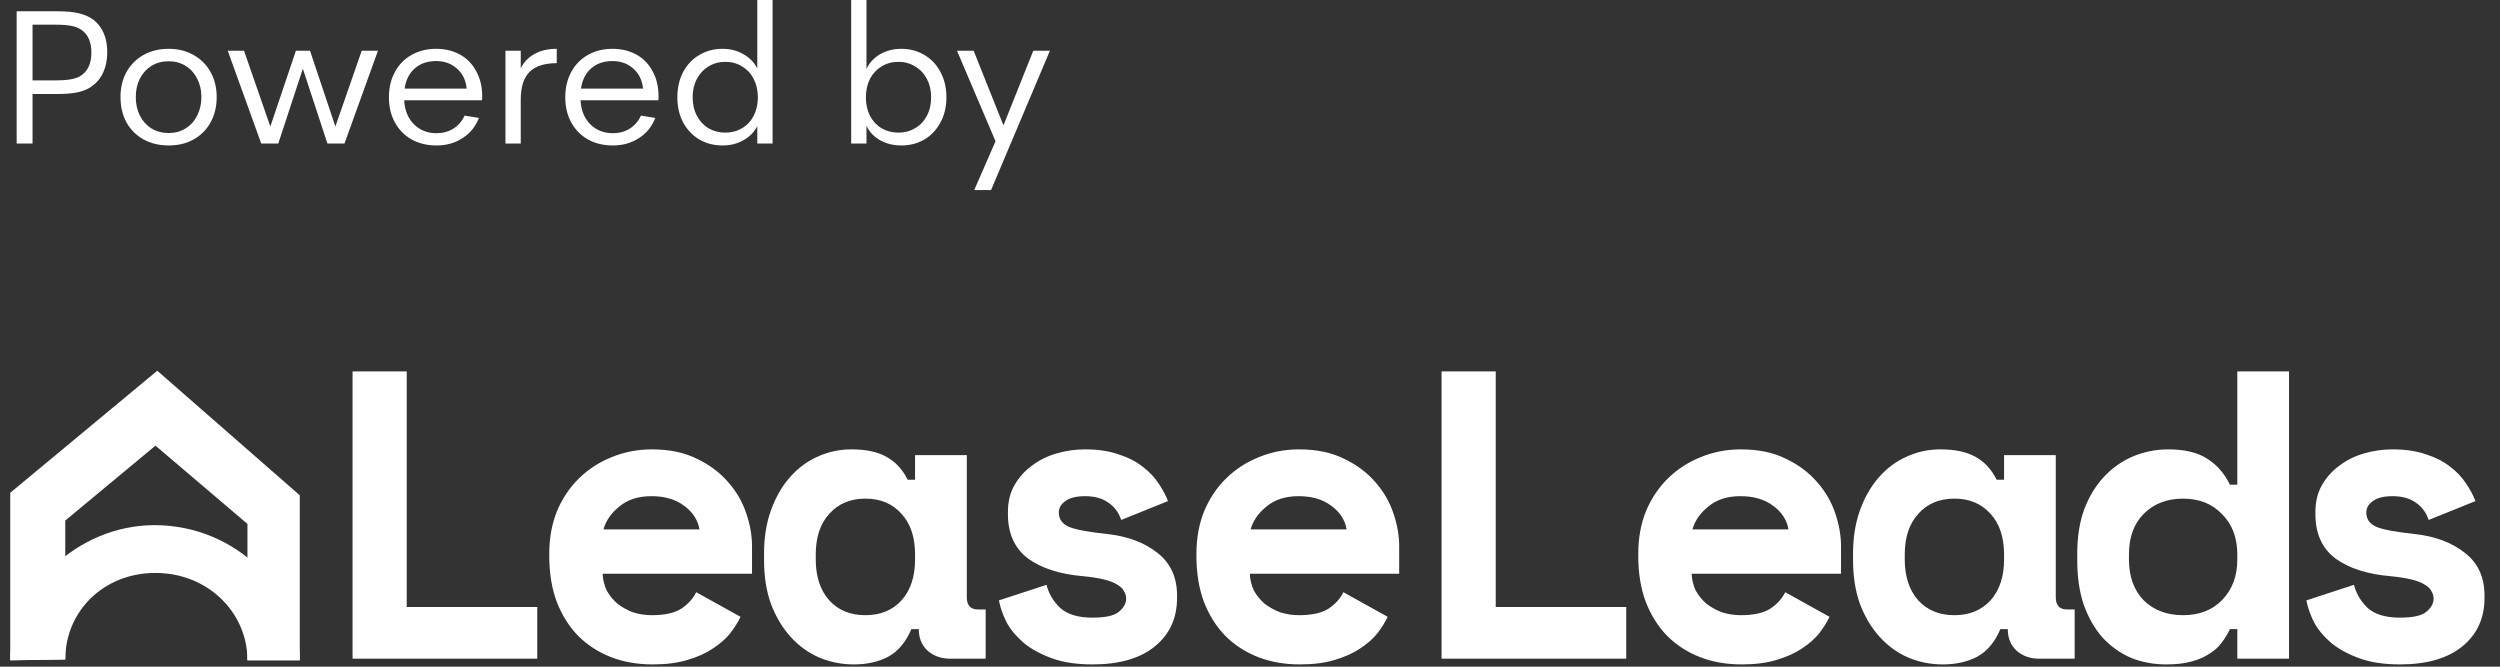
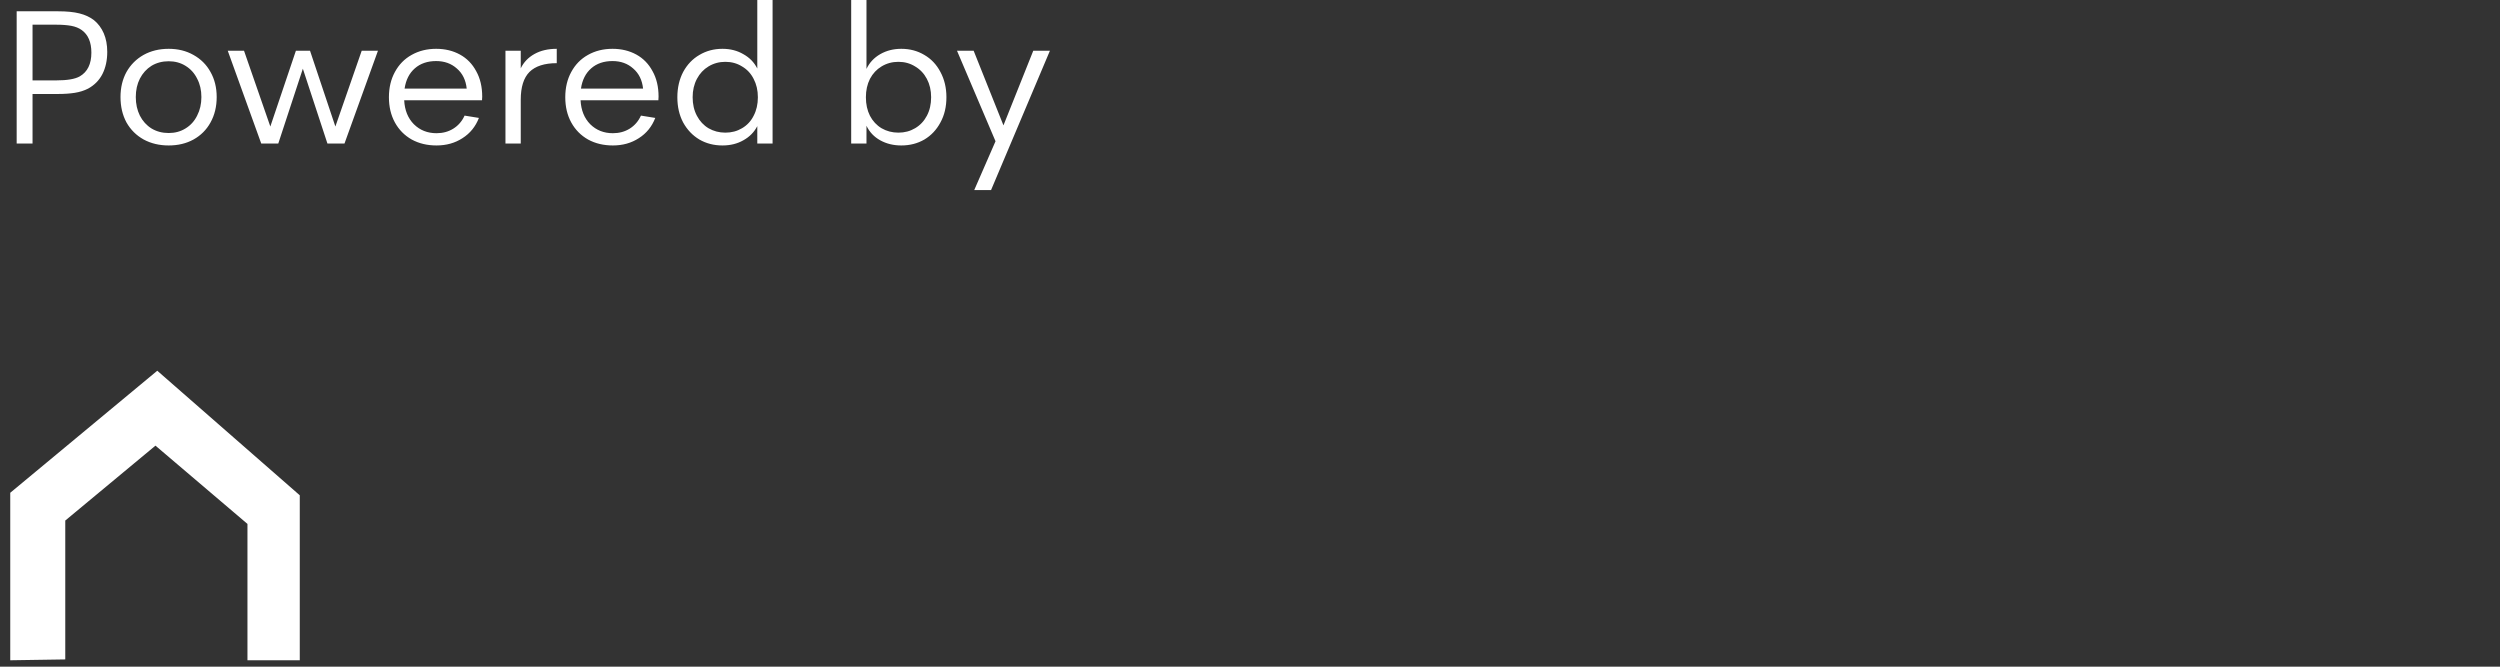
<svg xmlns="http://www.w3.org/2000/svg" width="120" height="32" viewBox="0 0 120 32" fill="none">
  <rect x="0" y="0" width="120" height="32" fill="#333333" stroke="none" />
  <path d="M0.492 31.693V23.653L7.549 17.795L14.389 23.774V31.693H11.878V25.148L7.462 21.391L3.133 24.986V31.652L0.492 31.693Z" fill="#FFFFFF" />
-   <path d="M14.389 31.693C14.389 28.371 11.359 25.207 7.419 25.207C3.652 25.207 0.492 28.371 0.492 31.693L3.133 31.654C3.133 29.36 4.951 27.501 7.462 27.501C9.973 27.501 11.878 29.399 11.878 31.693H14.389Z" fill="#FFFFFF" />
-   <path d="M16.923 17.827H19.523V29.135H25.788V31.617H16.923V17.827ZM28.926 27.539C28.939 27.828 29.005 28.097 29.123 28.347C29.254 28.583 29.425 28.793 29.635 28.977C29.858 29.148 30.108 29.286 30.384 29.391C30.673 29.483 30.975 29.529 31.29 29.529C31.907 29.529 32.38 29.424 32.708 29.213C33.037 28.99 33.273 28.727 33.417 28.425L35.545 29.607C35.427 29.857 35.263 30.119 35.053 30.395C34.842 30.658 34.567 30.901 34.225 31.124C33.897 31.348 33.49 31.531 33.004 31.676C32.531 31.82 31.973 31.892 31.329 31.892C30.594 31.892 29.924 31.774 29.32 31.538C28.716 31.302 28.191 30.96 27.744 30.514C27.311 30.067 26.969 29.522 26.72 28.878C26.483 28.235 26.365 27.506 26.365 26.692V26.574C26.365 25.825 26.49 25.142 26.739 24.525C27.002 23.908 27.357 23.382 27.803 22.949C28.25 22.515 28.768 22.181 29.359 21.944C29.963 21.695 30.607 21.57 31.29 21.57C32.13 21.57 32.853 21.721 33.457 22.023C34.061 22.312 34.56 22.686 34.954 23.146C35.348 23.592 35.637 24.091 35.821 24.643C36.005 25.181 36.097 25.707 36.097 26.219V27.539H28.926ZM31.27 23.816C30.64 23.816 30.128 23.98 29.734 24.308C29.34 24.623 29.084 24.991 28.965 25.411H33.575C33.496 24.952 33.247 24.571 32.827 24.269C32.419 23.967 31.901 23.816 31.27 23.816ZM43.746 30.198C43.483 30.816 43.116 31.256 42.643 31.518C42.17 31.768 41.618 31.892 40.988 31.892C40.397 31.892 39.839 31.781 39.314 31.558C38.801 31.334 38.348 31.006 37.954 30.573C37.56 30.139 37.245 29.614 37.009 28.997C36.785 28.379 36.674 27.677 36.674 26.889V26.574C36.674 25.799 36.785 25.103 37.009 24.485C37.232 23.868 37.534 23.343 37.915 22.91C38.296 22.476 38.736 22.148 39.235 21.924C39.747 21.688 40.292 21.57 40.87 21.57C41.566 21.57 42.124 21.688 42.544 21.924C42.978 22.161 43.319 22.529 43.569 23.028H43.923V21.846H46.406V28.662C46.406 29.056 46.583 29.253 46.937 29.253H47.312V31.617H45.617C45.171 31.617 44.803 31.485 44.514 31.223C44.239 30.96 44.101 30.619 44.101 30.198H43.746ZM41.54 29.529C42.262 29.529 42.84 29.292 43.273 28.819C43.707 28.333 43.923 27.677 43.923 26.849V26.613C43.923 25.786 43.707 25.136 43.273 24.663C42.84 24.177 42.262 23.934 41.54 23.934C40.817 23.934 40.239 24.177 39.806 24.663C39.373 25.136 39.156 25.786 39.156 26.613V26.849C39.156 27.677 39.373 28.333 39.806 28.819C40.239 29.292 40.817 29.529 41.54 29.529ZM50.824 24.604C50.824 24.919 50.988 25.149 51.317 25.293C51.645 25.424 52.242 25.536 53.109 25.628C54.107 25.733 54.922 26.035 55.552 26.534C56.182 27.02 56.498 27.703 56.498 28.583V28.701C56.498 29.673 56.143 30.448 55.434 31.026C54.725 31.604 53.727 31.892 52.44 31.892C51.678 31.892 51.028 31.794 50.489 31.597C49.951 31.4 49.504 31.157 49.15 30.868C48.795 30.566 48.519 30.238 48.322 29.883C48.138 29.515 48.014 29.161 47.948 28.819L50.233 28.071C50.338 28.491 50.555 28.859 50.883 29.174C51.225 29.489 51.743 29.647 52.44 29.647C53.057 29.647 53.477 29.555 53.7 29.371C53.937 29.174 54.055 28.964 54.055 28.741C54.055 28.609 54.022 28.491 53.956 28.386C53.904 28.268 53.799 28.163 53.641 28.071C53.484 27.966 53.267 27.88 52.991 27.815C52.728 27.749 52.394 27.697 51.986 27.657C50.883 27.565 50.003 27.283 49.347 26.81C48.703 26.324 48.381 25.615 48.381 24.683V24.564C48.381 24.078 48.486 23.651 48.697 23.284C48.907 22.916 49.182 22.608 49.524 22.358C49.865 22.095 50.259 21.898 50.706 21.767C51.153 21.636 51.612 21.57 52.085 21.57C52.702 21.57 53.234 21.649 53.681 21.806C54.14 21.951 54.528 22.148 54.843 22.397C55.158 22.634 55.414 22.903 55.611 23.205C55.808 23.494 55.959 23.776 56.064 24.052L53.819 24.958C53.7 24.604 53.497 24.328 53.208 24.131C52.919 23.921 52.545 23.816 52.085 23.816C51.665 23.816 51.349 23.895 51.139 24.052C50.929 24.197 50.824 24.38 50.824 24.604ZM59.99 27.539C60.004 27.828 60.069 28.097 60.187 28.347C60.319 28.583 60.489 28.793 60.7 28.977C60.923 29.148 61.172 29.286 61.448 29.391C61.737 29.483 62.039 29.529 62.354 29.529C62.972 29.529 63.444 29.424 63.773 29.213C64.101 28.99 64.337 28.727 64.482 28.425L66.609 29.607C66.491 29.857 66.327 30.119 66.117 30.395C65.907 30.658 65.631 30.901 65.29 31.124C64.961 31.348 64.554 31.531 64.068 31.676C63.595 31.82 63.037 31.892 62.394 31.892C61.658 31.892 60.989 31.774 60.384 31.538C59.78 31.302 59.255 30.96 58.809 30.514C58.375 30.067 58.034 29.522 57.784 28.878C57.548 28.235 57.429 27.506 57.429 26.692V26.574C57.429 25.825 57.554 25.142 57.804 24.525C58.066 23.908 58.421 23.382 58.868 22.949C59.314 22.515 59.833 22.181 60.424 21.944C61.028 21.695 61.671 21.57 62.354 21.57C63.195 21.57 63.917 21.721 64.521 22.023C65.125 22.312 65.624 22.686 66.019 23.146C66.412 23.592 66.701 24.091 66.885 24.643C67.069 25.181 67.161 25.707 67.161 26.219V27.539H59.99ZM62.335 23.816C61.704 23.816 61.192 23.98 60.798 24.308C60.404 24.623 60.148 24.991 60.03 25.411H64.639C64.561 24.952 64.311 24.571 63.891 24.269C63.484 23.967 62.965 23.816 62.335 23.816Z" fill="#FFFFFF" />
-   <path d="M69.195 17.827H71.795V29.135H78.06V31.617H69.195V17.827ZM81.198 27.539C81.211 27.828 81.277 28.097 81.395 28.347C81.526 28.583 81.697 28.793 81.907 28.977C82.13 29.148 82.38 29.286 82.656 29.391C82.945 29.483 83.247 29.529 83.562 29.529C84.179 29.529 84.652 29.424 84.98 29.213C85.309 28.99 85.545 28.727 85.689 28.425L87.817 29.607C87.699 29.857 87.535 30.119 87.325 30.395C87.114 30.658 86.839 30.901 86.497 31.124C86.169 31.348 85.762 31.531 85.276 31.676C84.803 31.82 84.245 31.892 83.601 31.892C82.866 31.892 82.196 31.774 81.592 31.538C80.988 31.302 80.463 30.96 80.016 30.514C79.583 30.067 79.241 29.522 78.992 28.878C78.755 28.235 78.637 27.506 78.637 26.692V26.574C78.637 25.825 78.762 25.142 79.011 24.525C79.274 23.908 79.629 23.382 80.075 22.949C80.522 22.515 81.04 22.181 81.631 21.944C82.236 21.695 82.879 21.57 83.562 21.57C84.402 21.57 85.125 21.721 85.729 22.023C86.333 22.312 86.832 22.686 87.226 23.146C87.62 23.592 87.909 24.091 88.093 24.643C88.277 25.181 88.369 25.707 88.369 26.219V27.539H81.198ZM83.542 23.816C82.912 23.816 82.4 23.98 82.006 24.308C81.612 24.623 81.356 24.991 81.237 25.411H85.847C85.768 24.952 85.519 24.571 85.099 24.269C84.691 23.967 84.173 23.816 83.542 23.816ZM96.018 30.198C95.755 30.816 95.388 31.256 94.915 31.518C94.442 31.768 93.89 31.892 93.26 31.892C92.669 31.892 92.111 31.781 91.586 31.558C91.073 31.334 90.62 31.006 90.226 30.573C89.832 30.139 89.517 29.614 89.281 28.997C89.058 28.379 88.946 27.677 88.946 26.889V26.574C88.946 25.799 89.058 25.103 89.281 24.485C89.504 23.868 89.806 23.343 90.187 22.91C90.568 22.476 91.008 22.148 91.507 21.924C92.019 21.688 92.564 21.57 93.142 21.57C93.838 21.57 94.396 21.688 94.816 21.924C95.25 22.161 95.591 22.529 95.841 23.028H96.195V21.846H98.677V28.662C98.677 29.056 98.855 29.253 99.209 29.253H99.584V31.617H97.889C97.443 31.617 97.075 31.485 96.786 31.223C96.51 30.96 96.373 30.619 96.373 30.198H96.018ZM93.812 29.529C94.534 29.529 95.112 29.292 95.545 28.819C95.979 28.333 96.195 27.677 96.195 26.849V26.613C96.195 25.786 95.979 25.136 95.545 24.663C95.112 24.177 94.534 23.934 93.812 23.934C93.089 23.934 92.511 24.177 92.078 24.663C91.645 25.136 91.428 25.786 91.428 26.613V26.849C91.428 27.677 91.645 28.333 92.078 28.819C92.511 29.292 93.089 29.529 93.812 29.529ZM107.391 30.198H107.036C106.931 30.422 106.8 30.638 106.642 30.848C106.498 31.045 106.301 31.223 106.051 31.38C105.815 31.538 105.526 31.663 105.184 31.755C104.856 31.846 104.455 31.892 103.983 31.892C103.378 31.892 102.814 31.787 102.288 31.577C101.776 31.354 101.323 31.032 100.929 30.612C100.548 30.179 100.246 29.653 100.023 29.036C99.813 28.419 99.708 27.71 99.708 26.909V26.554C99.708 25.766 99.819 25.063 100.043 24.446C100.279 23.829 100.594 23.31 100.988 22.89C101.395 22.456 101.862 22.128 102.387 21.905C102.925 21.682 103.49 21.57 104.081 21.57C104.869 21.57 105.493 21.721 105.953 22.023C106.412 22.312 106.773 22.726 107.036 23.264H107.391V17.827H109.873V31.617H107.391V30.198ZM104.79 29.529C105.565 29.529 106.189 29.286 106.662 28.8C107.148 28.301 107.391 27.651 107.391 26.849V26.613C107.391 25.812 107.148 25.168 106.662 24.683C106.189 24.183 105.565 23.934 104.79 23.934C104.015 23.934 103.385 24.177 102.899 24.663C102.426 25.136 102.19 25.786 102.19 26.613V26.849C102.19 27.677 102.426 28.333 102.899 28.819C103.385 29.292 104.015 29.529 104.79 29.529ZM113.582 24.604C113.582 24.919 113.746 25.149 114.075 25.293C114.403 25.424 115.001 25.536 115.867 25.628C116.866 25.733 117.68 26.035 118.31 26.534C118.941 27.02 119.256 27.703 119.256 28.583V28.701C119.256 29.673 118.901 30.448 118.192 31.026C117.483 31.604 116.485 31.892 115.198 31.892C114.436 31.892 113.786 31.794 113.247 31.597C112.709 31.4 112.262 31.157 111.908 30.868C111.553 30.566 111.277 30.238 111.08 29.883C110.897 29.515 110.772 29.161 110.706 28.819L112.991 28.071C113.096 28.491 113.313 28.859 113.641 29.174C113.983 29.489 114.502 29.647 115.198 29.647C115.815 29.647 116.235 29.555 116.458 29.371C116.695 29.174 116.813 28.964 116.813 28.741C116.813 28.609 116.78 28.491 116.714 28.386C116.662 28.268 116.557 28.163 116.399 28.071C116.242 27.966 116.025 27.88 115.749 27.815C115.487 27.749 115.152 27.697 114.745 27.657C113.641 27.565 112.761 27.283 112.105 26.81C111.461 26.324 111.14 25.615 111.14 24.683V24.564C111.14 24.078 111.245 23.651 111.455 23.284C111.665 22.916 111.941 22.608 112.282 22.358C112.624 22.095 113.018 21.898 113.464 21.767C113.911 21.636 114.37 21.57 114.843 21.57C115.46 21.57 115.992 21.649 116.439 21.806C116.898 21.951 117.286 22.148 117.601 22.397C117.916 22.634 118.172 22.903 118.369 23.205C118.566 23.494 118.717 23.776 118.822 24.052L116.577 24.958C116.458 24.604 116.255 24.328 115.966 24.131C115.677 23.921 115.303 23.816 114.843 23.816C114.423 23.816 114.108 23.895 113.897 24.052C113.687 24.197 113.582 24.38 113.582 24.604Z" fill="#FFFFFF" />
  <path d="M4.507 0.965C4.711 1.13 4.869 1.341 4.981 1.599C5.092 1.856 5.148 2.153 5.148 2.49C5.148 2.894 5.071 3.249 4.916 3.556C4.761 3.856 4.532 4.088 4.228 4.254C4.036 4.352 3.822 4.419 3.587 4.456C3.352 4.493 3.085 4.511 2.788 4.511H1.562V6.891H0.8V0.542H2.788C3.203 0.542 3.544 0.576 3.81 0.643C4.083 0.711 4.315 0.818 4.507 0.965ZM3.829 3.666C4.2 3.451 4.386 3.072 4.386 2.527C4.386 2.024 4.231 1.663 3.922 1.442C3.785 1.344 3.618 1.277 3.42 1.24C3.222 1.204 2.98 1.185 2.695 1.185H1.562V3.859H2.695C3.228 3.859 3.606 3.794 3.829 3.666ZM8.097 6.982C7.651 6.982 7.252 6.888 6.899 6.698C6.546 6.502 6.27 6.229 6.072 5.88C5.88 5.525 5.784 5.117 5.784 4.658C5.784 4.205 5.88 3.804 6.072 3.454C6.27 3.105 6.543 2.833 6.889 2.637C7.242 2.441 7.645 2.343 8.097 2.343C8.543 2.343 8.94 2.441 9.286 2.637C9.639 2.833 9.912 3.105 10.104 3.454C10.302 3.804 10.401 4.205 10.401 4.658C10.401 5.117 10.302 5.525 10.104 5.88C9.912 6.229 9.639 6.502 9.286 6.698C8.94 6.888 8.543 6.982 8.097 6.982ZM8.097 6.385C8.401 6.385 8.67 6.312 8.905 6.165C9.147 6.018 9.333 5.813 9.463 5.549C9.599 5.286 9.667 4.989 9.667 4.658C9.667 4.327 9.599 4.033 9.463 3.776C9.333 3.513 9.147 3.308 8.905 3.16C8.67 3.014 8.401 2.94 8.097 2.94C7.787 2.94 7.512 3.014 7.27 3.16C7.035 3.308 6.849 3.513 6.713 3.776C6.583 4.033 6.518 4.327 6.518 4.658C6.518 4.989 6.583 5.286 6.713 5.549C6.849 5.813 7.035 6.018 7.27 6.165C7.512 6.312 7.787 6.385 8.097 6.385ZM16.098 6.073L17.362 2.435H18.142L16.535 6.891H15.717L14.537 3.298L13.357 6.891H12.54L10.932 2.435H11.713L12.976 6.073L14.203 2.435H14.881L16.098 6.073ZM23.137 4.814H19.401C19.426 5.292 19.581 5.675 19.866 5.963C20.157 6.251 20.52 6.394 20.953 6.394C21.257 6.394 21.526 6.321 21.761 6.174C21.997 6.027 22.177 5.819 22.3 5.549L22.988 5.66C22.827 6.076 22.564 6.401 22.198 6.633C21.839 6.866 21.424 6.982 20.953 6.982C20.507 6.982 20.111 6.888 19.764 6.698C19.417 6.502 19.148 6.229 18.956 5.88C18.764 5.531 18.668 5.127 18.668 4.667C18.668 4.208 18.764 3.804 18.956 3.454C19.148 3.099 19.414 2.827 19.755 2.637C20.102 2.441 20.495 2.343 20.934 2.343C21.362 2.343 21.743 2.435 22.077 2.618C22.412 2.802 22.672 3.069 22.858 3.418C23.05 3.761 23.146 4.168 23.146 4.64L23.137 4.814ZM20.934 2.931C20.52 2.931 20.179 3.047 19.913 3.28C19.646 3.513 19.482 3.837 19.42 4.254H22.402C22.359 3.843 22.201 3.522 21.929 3.289C21.662 3.05 21.331 2.931 20.934 2.931ZM24.996 3.28C25.138 2.986 25.358 2.756 25.655 2.591C25.953 2.425 26.309 2.343 26.724 2.343V3.032C26.135 3.032 25.699 3.173 25.414 3.454C25.135 3.736 24.996 4.18 24.996 4.787V6.891H24.262V2.435H24.996V3.28ZM31.602 4.814H27.867C27.892 5.292 28.047 5.675 28.331 5.963C28.622 6.251 28.985 6.394 29.419 6.394C29.722 6.394 29.991 6.321 30.227 6.174C30.462 6.027 30.642 5.819 30.766 5.549L31.453 5.66C31.292 6.076 31.029 6.401 30.663 6.633C30.304 6.866 29.889 6.982 29.419 6.982C28.973 6.982 28.576 6.888 28.229 6.698C27.882 6.502 27.613 6.229 27.421 5.88C27.229 5.531 27.133 5.127 27.133 4.667C27.133 4.208 27.229 3.804 27.421 3.454C27.613 3.099 27.879 2.827 28.22 2.637C28.567 2.441 28.96 2.343 29.4 2.343C29.827 2.343 30.208 2.435 30.543 2.618C30.877 2.802 31.137 3.069 31.323 3.418C31.515 3.761 31.611 4.168 31.611 4.64L31.602 4.814ZM29.4 2.931C28.985 2.931 28.644 3.047 28.378 3.28C28.111 3.513 27.947 3.837 27.886 4.254H30.868C30.824 3.843 30.666 3.522 30.394 3.289C30.128 3.05 29.796 2.931 29.4 2.931ZM36.35 0H37.084V6.891H36.35V6.055C36.202 6.342 35.979 6.569 35.681 6.734C35.39 6.9 35.056 6.982 34.678 6.982C34.269 6.982 33.901 6.888 33.572 6.698C33.244 6.502 32.984 6.229 32.792 5.88C32.606 5.531 32.513 5.127 32.513 4.667C32.513 4.214 32.606 3.81 32.792 3.454C32.984 3.099 33.244 2.827 33.572 2.637C33.901 2.441 34.269 2.343 34.678 2.343C35.056 2.343 35.39 2.429 35.681 2.6C35.979 2.765 36.202 2.995 36.35 3.289V0ZM34.817 6.367C35.115 6.367 35.381 6.296 35.616 6.156C35.858 6.015 36.044 5.816 36.174 5.558C36.31 5.301 36.378 5.004 36.378 4.667C36.378 4.337 36.31 4.043 36.174 3.785C36.044 3.528 35.858 3.329 35.616 3.188C35.381 3.041 35.115 2.968 34.817 2.968C34.52 2.968 34.251 3.041 34.009 3.188C33.774 3.329 33.588 3.528 33.452 3.785C33.315 4.043 33.247 4.337 33.247 4.667C33.247 5.004 33.315 5.301 33.452 5.558C33.588 5.816 33.774 6.015 34.009 6.156C34.251 6.296 34.52 6.367 34.817 6.367ZM43.263 2.343C43.672 2.343 44.04 2.441 44.369 2.637C44.697 2.827 44.954 3.099 45.14 3.454C45.332 3.81 45.428 4.214 45.428 4.667C45.428 5.127 45.332 5.531 45.14 5.88C44.954 6.229 44.697 6.502 44.369 6.698C44.04 6.888 43.672 6.982 43.263 6.982C42.885 6.982 42.548 6.9 42.25 6.734C41.953 6.569 41.733 6.336 41.591 6.036V6.891H40.857V0H41.591V3.308C41.733 3.007 41.953 2.772 42.25 2.6C42.548 2.429 42.885 2.343 43.263 2.343ZM43.124 6.367C43.421 6.367 43.687 6.296 43.923 6.156C44.164 6.015 44.353 5.816 44.489 5.558C44.626 5.301 44.694 5.004 44.694 4.667C44.694 4.337 44.626 4.043 44.489 3.785C44.353 3.528 44.164 3.329 43.923 3.188C43.687 3.041 43.421 2.968 43.124 2.968C42.826 2.968 42.557 3.041 42.315 3.188C42.08 3.329 41.894 3.528 41.758 3.785C41.628 4.043 41.563 4.337 41.563 4.667C41.563 5.004 41.628 5.301 41.758 5.558C41.894 5.816 42.08 6.015 42.315 6.156C42.557 6.296 42.826 6.367 43.124 6.367ZM48.166 6.018L49.597 2.435H50.396L47.571 9.123H46.763L47.785 6.78L45.936 2.435H46.735L48.166 6.018Z" fill="#FFFFFF" />
</svg>